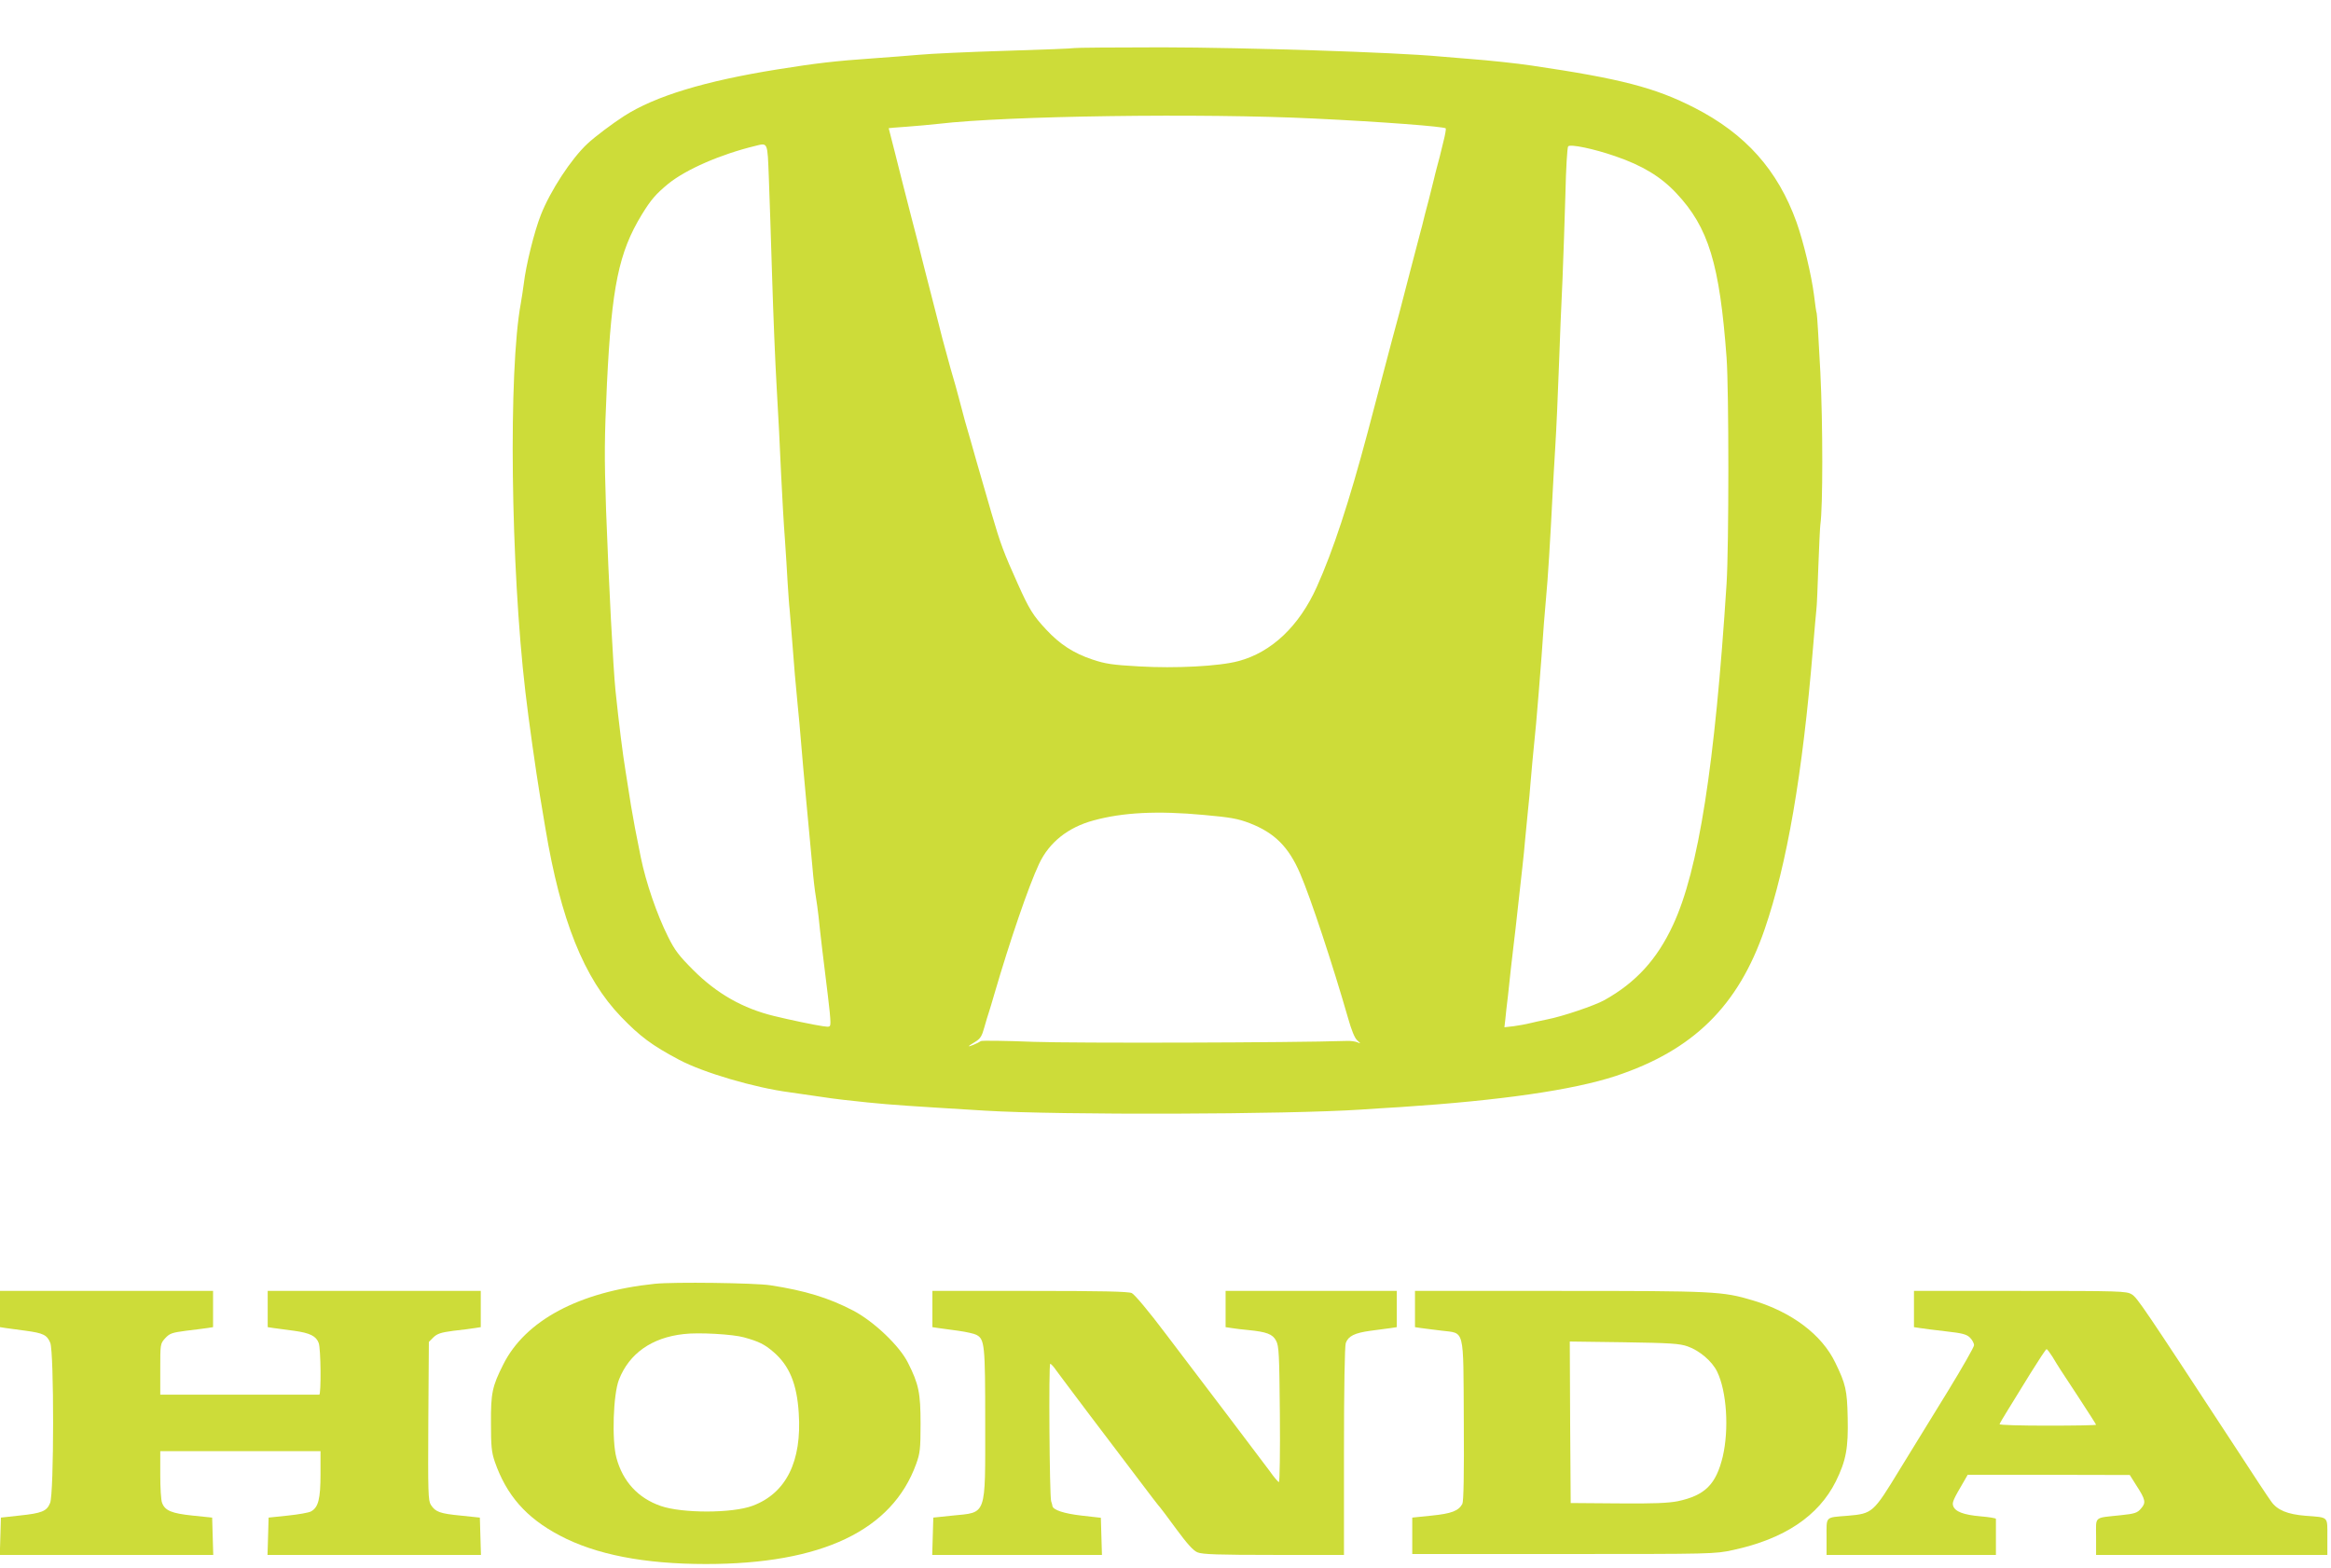
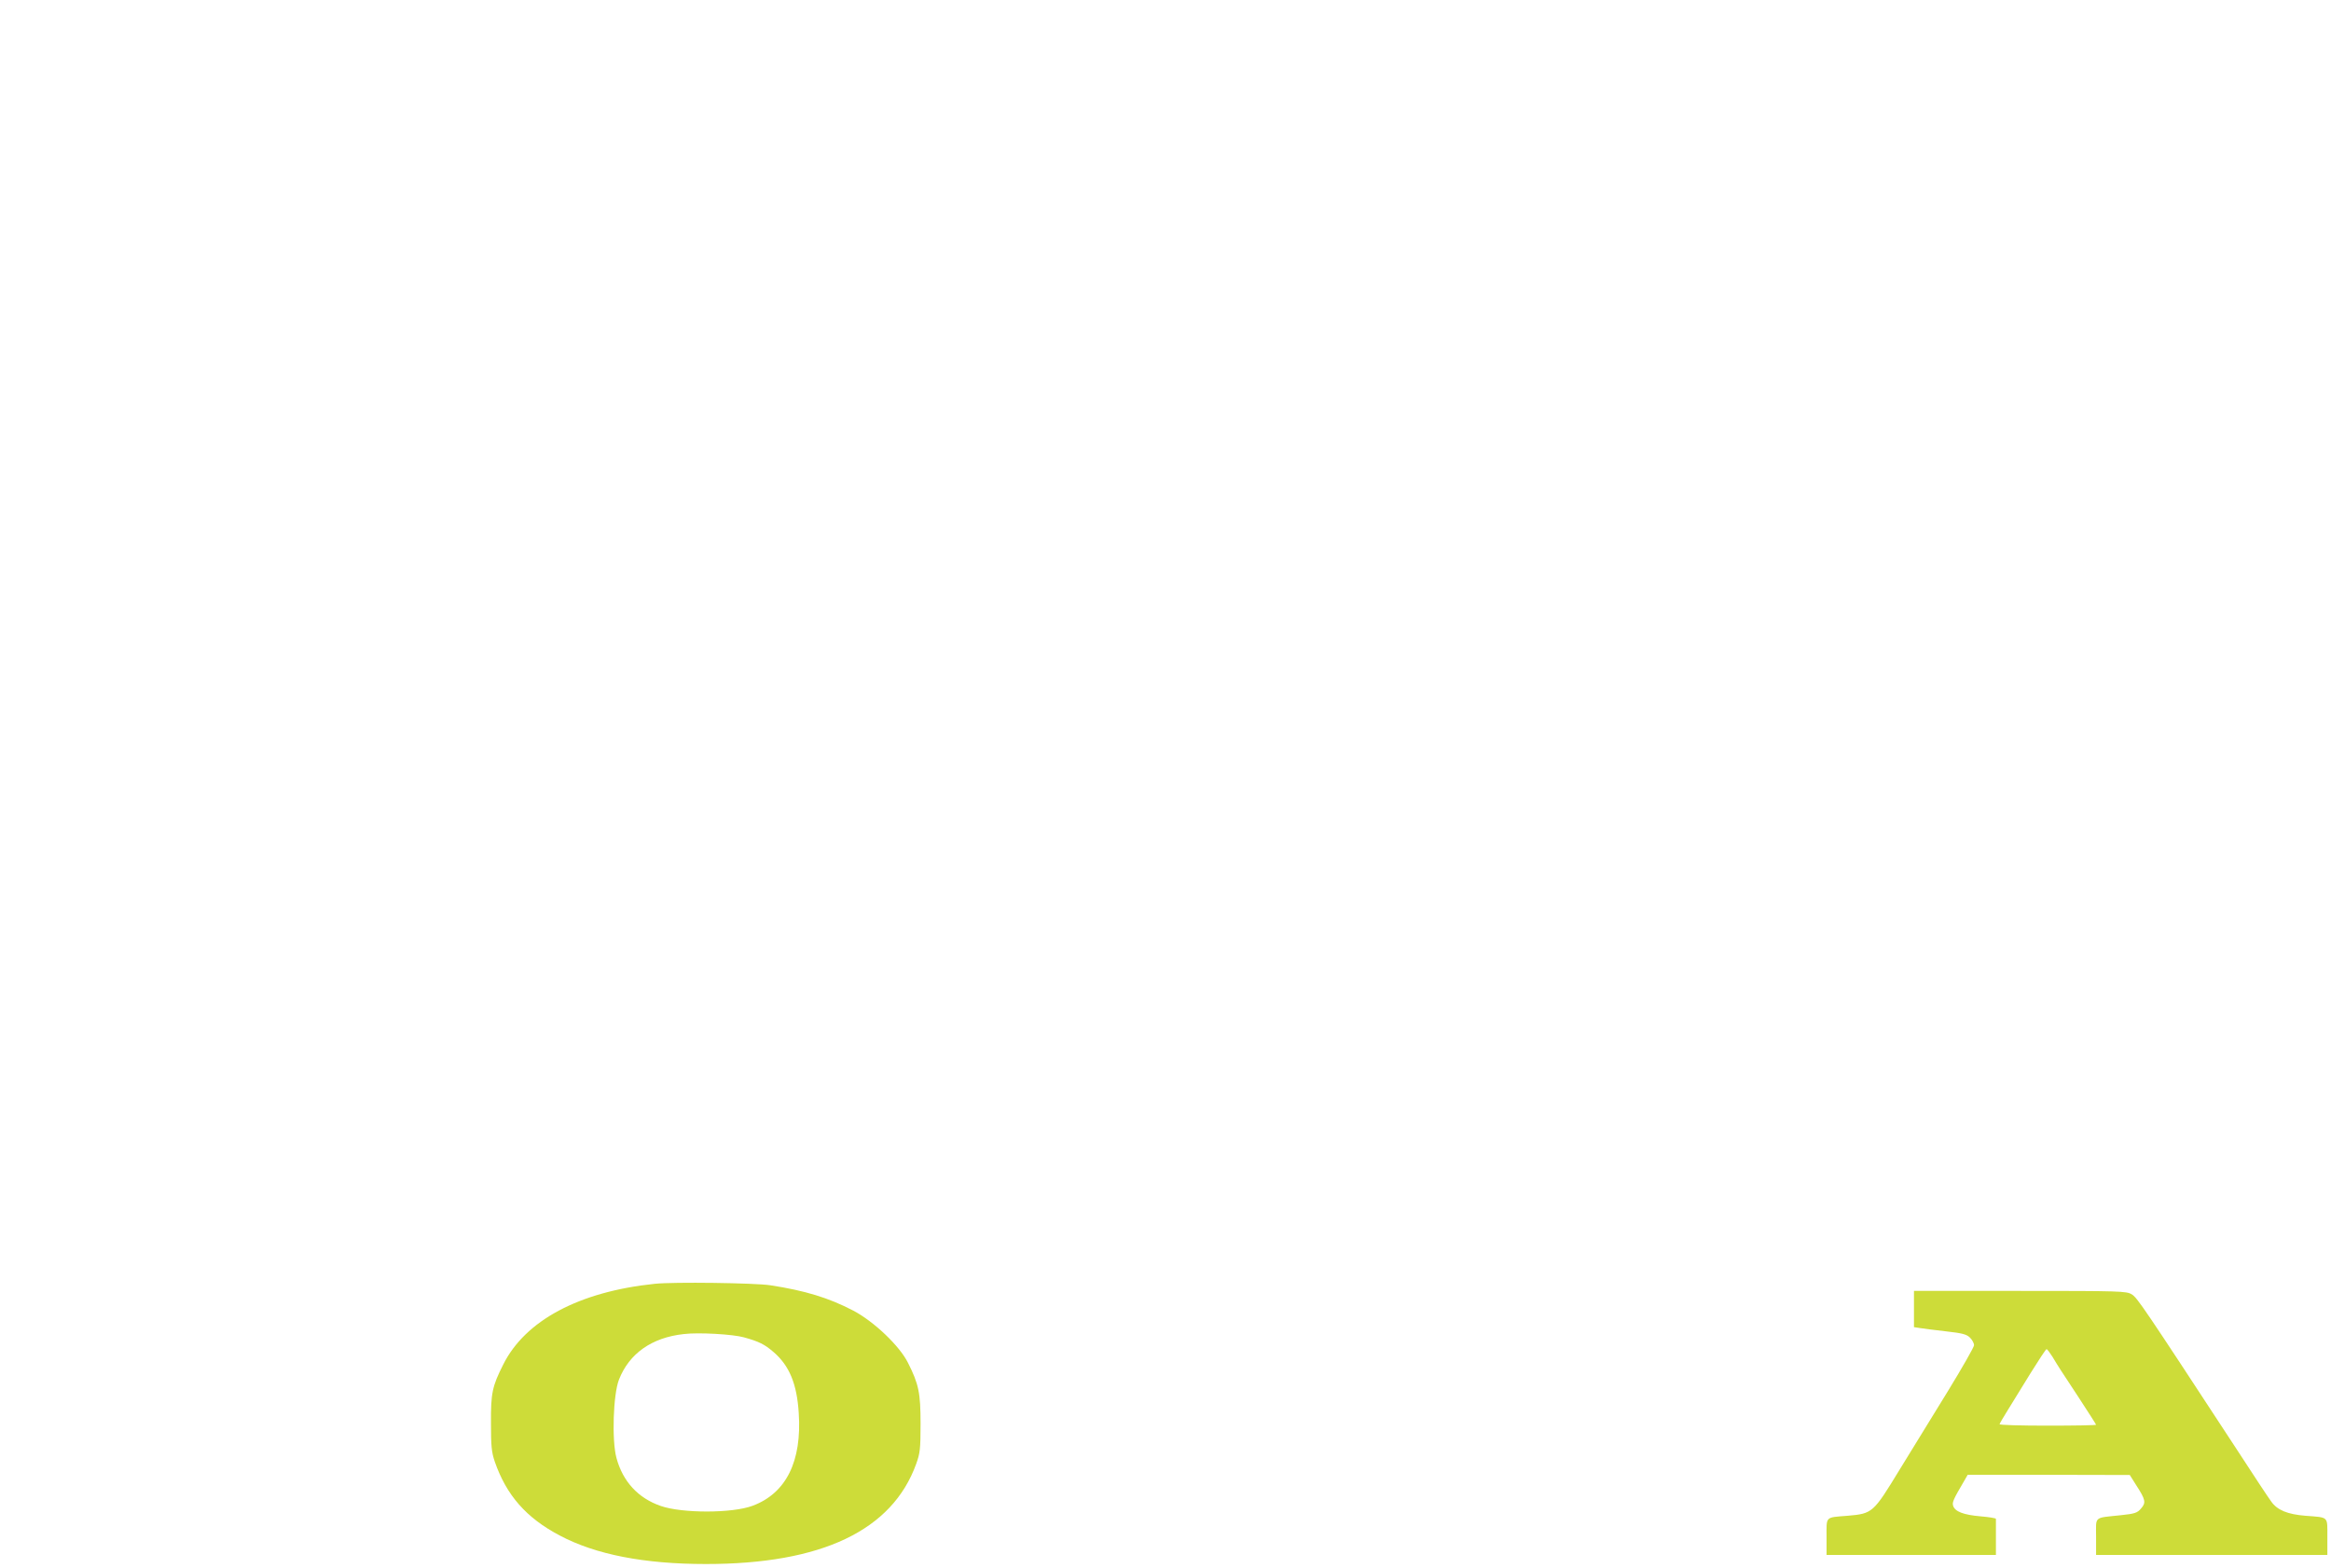
<svg xmlns="http://www.w3.org/2000/svg" version="1.0" width="1280pt" height="861pt" viewBox="0 0 1280 861" preserveAspectRatio="xMidYMid meet">
  <g transform="translate(0,861) scale(0.1,-0.1)" fill="#cddc39" stroke="none">
-     <path d="M5899 8346 c-2 -2 -170 -9 -374 -15 -203 -6 -419 -16 -480 -22 -60 -5 -171 -14 -245 -19 -216 -15 -317 -27 -530 -61 -400 -64 -673 -147 -844 -257 -65 -42 -158 -112 -200 -151 -90 -84 -204 -259 -256 -391 -36 -91 -82 -276 -94 -380 -4 -30 -11 -77 -16 -105 -69 -371 -56 -1444 25 -2135 17 -149 59 -444 80 -570 9 -52 22 -133 30 -180 84 -503 211 -822 415 -1034 104 -108 169 -157 320 -237 132 -70 414 -153 605 -178 44 -6 125 -18 180 -26 55 -9 168 -22 250 -30 140 -14 220 -19 645 -45 410 -25 1661 -21 2065 6 39 3 138 9 220 14 546 36 941 93 1176 170 426 141 674 384 819 806 123 358 208 850 265 1539 8 99 17 196 19 216 3 19 7 127 11 240 4 112 9 215 11 228 14 96 14 549 0 835 -9 175 -18 322 -20 325 -2 3 -9 49 -15 101 -14 109 -57 290 -96 400 -103 286 -279 484 -560 628 -217 111 -406 160 -895 232 -79 12 -240 29 -335 36 -38 3 -115 9 -170 14 -246 23 -1061 49 -1521 50 -264 0 -483 -2 -485 -4z m1316 -387 c378 -18 713 -44 724 -54 2 -3 -3 -35 -13 -73 -9 -37 -18 -74 -20 -82 -2 -8 -9 -35 -16 -60 -7 -25 -13 -52 -15 -60 -2 -8 -15 -61 -29 -116 -15 -56 -29 -110 -31 -120 -2 -11 -9 -35 -14 -54 -5 -19 -30 -114 -55 -210 -25 -96 -52 -202 -61 -235 -9 -33 -27 -101 -41 -152 -26 -100 -61 -232 -134 -508 -102 -383 -190 -650 -279 -848 -97 -216 -249 -360 -431 -408 -103 -28 -345 -41 -546 -29 -145 8 -185 14 -256 38 -102 34 -179 84 -253 164 -72 77 -93 111 -155 249 -78 173 -96 221 -145 389 -28 98 -66 228 -81 280 -8 30 -24 84 -34 120 -20 66 -42 145 -65 235 -7 28 -27 100 -45 160 -17 61 -37 135 -45 165 -7 30 -35 136 -60 235 -26 99 -50 196 -55 215 -4 19 -29 116 -55 215 -25 99 -48 187 -50 195 -2 8 -20 78 -39 155 -20 77 -36 141 -36 141 0 1 44 4 98 8 53 4 133 11 177 16 374 44 1447 59 2060 29z m-2993 -329 c4 -102 12 -347 18 -545 6 -198 17 -470 25 -605 8 -135 19 -346 24 -470 6 -124 15 -286 21 -360 5 -74 12 -182 15 -240 4 -58 8 -124 11 -147 2 -23 9 -106 15 -185 13 -171 14 -179 29 -338 7 -69 14 -147 16 -175 2 -27 9 -106 15 -175 6 -69 13 -143 15 -165 2 -22 8 -89 14 -150 6 -60 15 -162 21 -225 5 -63 14 -137 19 -165 5 -27 11 -77 15 -110 7 -74 32 -282 51 -433 8 -62 14 -127 14 -143 0 -30 -1 -31 -42 -25 -44 6 -187 36 -268 56 -169 41 -313 122 -442 251 -80 80 -103 110 -140 185 -61 122 -121 297 -149 434 -28 138 -40 201 -54 285 -8 50 -21 135 -30 190 -16 97 -36 258 -55 440 -13 127 -37 588 -52 995 -10 300 -9 390 5 695 26 531 65 719 191 926 51 83 77 113 146 170 98 79 286 161 475 207 73 18 69 27 77 -178z m4648 122 c149 -51 251 -113 335 -203 177 -188 238 -389 276 -904 13 -180 13 -1031 0 -1240 -64 -1000 -154 -1575 -294 -1875 -88 -190 -205 -317 -377 -413 -54 -30 -231 -90 -315 -106 -33 -7 -76 -16 -95 -21 -19 -5 -58 -12 -87 -16 l-52 -6 5 43 c2 24 9 85 15 134 5 50 12 113 15 140 3 28 10 86 15 130 6 44 16 139 24 210 8 72 19 173 25 225 6 52 12 115 14 140 2 25 9 95 15 155 7 61 13 133 15 160 3 41 16 182 31 330 4 43 27 322 30 370 9 140 17 233 25 325 9 90 23 314 36 575 2 39 8 149 14 245 6 96 15 294 20 440 5 146 14 364 20 485 5 121 12 333 16 470 3 138 10 255 15 261 11 14 141 -13 259 -54z m-2258 -3618 c144 -13 185 -20 250 -45 137 -53 214 -130 277 -276 58 -134 180 -504 263 -793 19 -68 37 -112 51 -124 20 -18 20 -19 2 -11 -11 5 -38 9 -60 8 -301 -10 -1498 -13 -1719 -5 -154 6 -285 8 -290 4 -15 -11 -66 -32 -66 -28 0 2 16 13 35 24 28 17 37 31 50 79 9 32 20 69 25 83 5 14 18 59 30 100 85 291 188 593 246 716 55 117 158 200 299 238 160 44 351 54 607 30z" />
    <path d="M3595 1559 c-414 -43 -711 -201 -832 -444 -60 -119 -68 -157 -67 -320 0 -127 3 -160 21 -213 64 -184 172 -308 356 -405 197 -105 465 -157 803 -157 636 0 1023 184 1155 550 21 58 24 82 24 220 0 170 -10 218 -69 335 -46 93 -188 228 -301 287 -134 70 -265 110 -455 139 -84 13 -533 19 -635 8z m490 -294 c83 -23 113 -38 163 -81 86 -74 128 -174 138 -334 18 -266 -69 -441 -253 -510 -112 -42 -388 -42 -505 -1 -124 43 -208 134 -243 264 -26 96 -18 349 14 430 56 143 180 231 356 250 80 10 270 -1 330 -18z" />
-     <path d="M0 1420 l0 -99 32 -5 c18 -2 68 -9 111 -15 95 -13 115 -23 133 -66 21 -51 21 -830 -1 -880 -18 -45 -45 -56 -170 -69 l-100 -11 -3 -102 -3 -103 586 0 586 0 -3 102 -3 103 -107 11 c-115 12 -152 27 -168 70 -6 14 -10 84 -10 155 l0 129 440 0 440 0 0 -125 c0 -138 -12 -184 -52 -206 -12 -7 -70 -17 -128 -23 l-105 -11 -3 -103 -3 -102 586 0 586 0 -3 102 -3 103 -105 11 c-114 11 -139 20 -164 59 -15 23 -16 68 -14 460 l3 435 25 25 c21 20 41 27 110 36 47 5 100 12 118 15 l32 5 0 99 0 100 -585 0 -585 0 0 -100 0 -99 33 -5 c17 -2 68 -9 112 -15 87 -12 121 -29 135 -67 12 -30 14 -284 3 -284 -22 0 -803 0 -835 0 l-38 0 0 140 c0 138 0 140 27 170 25 27 38 31 113 41 47 6 100 12 118 15 l32 5 0 99 0 100 -585 0 -585 0 0 -100z" />
-     <path d="M5120 1420 l0 -99 33 -5 c17 -2 67 -9 110 -15 43 -6 87 -16 98 -22 46 -24 49 -52 49 -485 0 -517 10 -489 -180 -508 l-105 -11 -3 -103 -3 -102 466 0 466 0 -3 102 -3 102 -106 12 c-96 11 -157 31 -160 53 0 3 -3 15 -7 26 -9 30 -14 755 -5 755 5 -1 20 -17 34 -38 15 -20 93 -125 174 -232 81 -107 202 -267 269 -355 66 -88 123 -162 127 -165 3 -3 43 -56 89 -119 59 -80 93 -118 116 -127 26 -11 114 -14 419 -14 l385 0 0 569 c0 338 4 580 10 595 14 38 48 55 135 67 44 6 95 13 113 15 l32 5 0 99 0 100 -470 0 -470 0 0 -100 0 -99 33 -5 c17 -3 59 -8 92 -11 100 -10 133 -22 152 -58 16 -29 18 -72 21 -404 2 -205 -1 -373 -5 -373 -4 0 -27 26 -49 58 -23 31 -126 167 -228 302 -103 135 -258 340 -346 456 -91 121 -170 215 -185 222 -19 9 -170 12 -560 12 l-535 0 0 -100z" />
-     <path d="M7770 1420 l0 -99 33 -5 c17 -2 67 -9 111 -14 131 -17 121 25 124 -492 2 -298 -1 -447 -8 -460 -21 -38 -59 -53 -168 -64 l-107 -11 0 -100 0 -100 830 0 c820 0 831 0 932 22 282 61 469 187 564 377 56 114 69 182 65 351 -3 150 -11 184 -68 301 -74 154 -239 278 -453 342 -167 50 -209 52 -1060 52 l-795 0 0 -100z m1498 -205 c65 -23 133 -81 161 -138 53 -109 66 -317 31 -467 -37 -153 -97 -213 -247 -245 -51 -10 -133 -14 -328 -12 l-260 2 -3 443 -2 444 297 -4 c256 -4 306 -7 351 -23z" />
    <path d="M10510 1420 l0 -99 33 -5 c17 -3 82 -11 142 -18 90 -10 114 -16 133 -35 12 -12 22 -31 22 -41 0 -10 -64 -122 -141 -248 -78 -126 -198 -322 -268 -436 -145 -238 -148 -241 -286 -253 -124 -10 -115 -1 -115 -116 l0 -99 465 0 465 0 0 95 c0 52 0 98 0 103 0 4 -38 10 -85 14 -93 8 -140 26 -150 58 -6 19 1 35 61 137 l19 33 445 0 445 -1 36 -57 c51 -79 54 -95 26 -127 -20 -24 -34 -29 -112 -37 -150 -16 -135 -3 -135 -118 l0 -100 635 0 635 0 0 99 c0 115 9 106 -120 116 -99 8 -155 31 -188 78 -13 17 -101 150 -195 295 -508 776 -541 825 -571 843 -29 18 -62 19 -613 19 l-583 0 0 -100z m760 -261 c38 -63 39 -64 143 -222 53 -81 97 -150 97 -152 0 -3 -119 -5 -265 -5 -146 0 -265 3 -265 8 1 4 21 39 45 77 24 39 80 130 125 203 45 72 84 132 88 132 4 0 18 -19 32 -41z" />
  </g>
</svg>